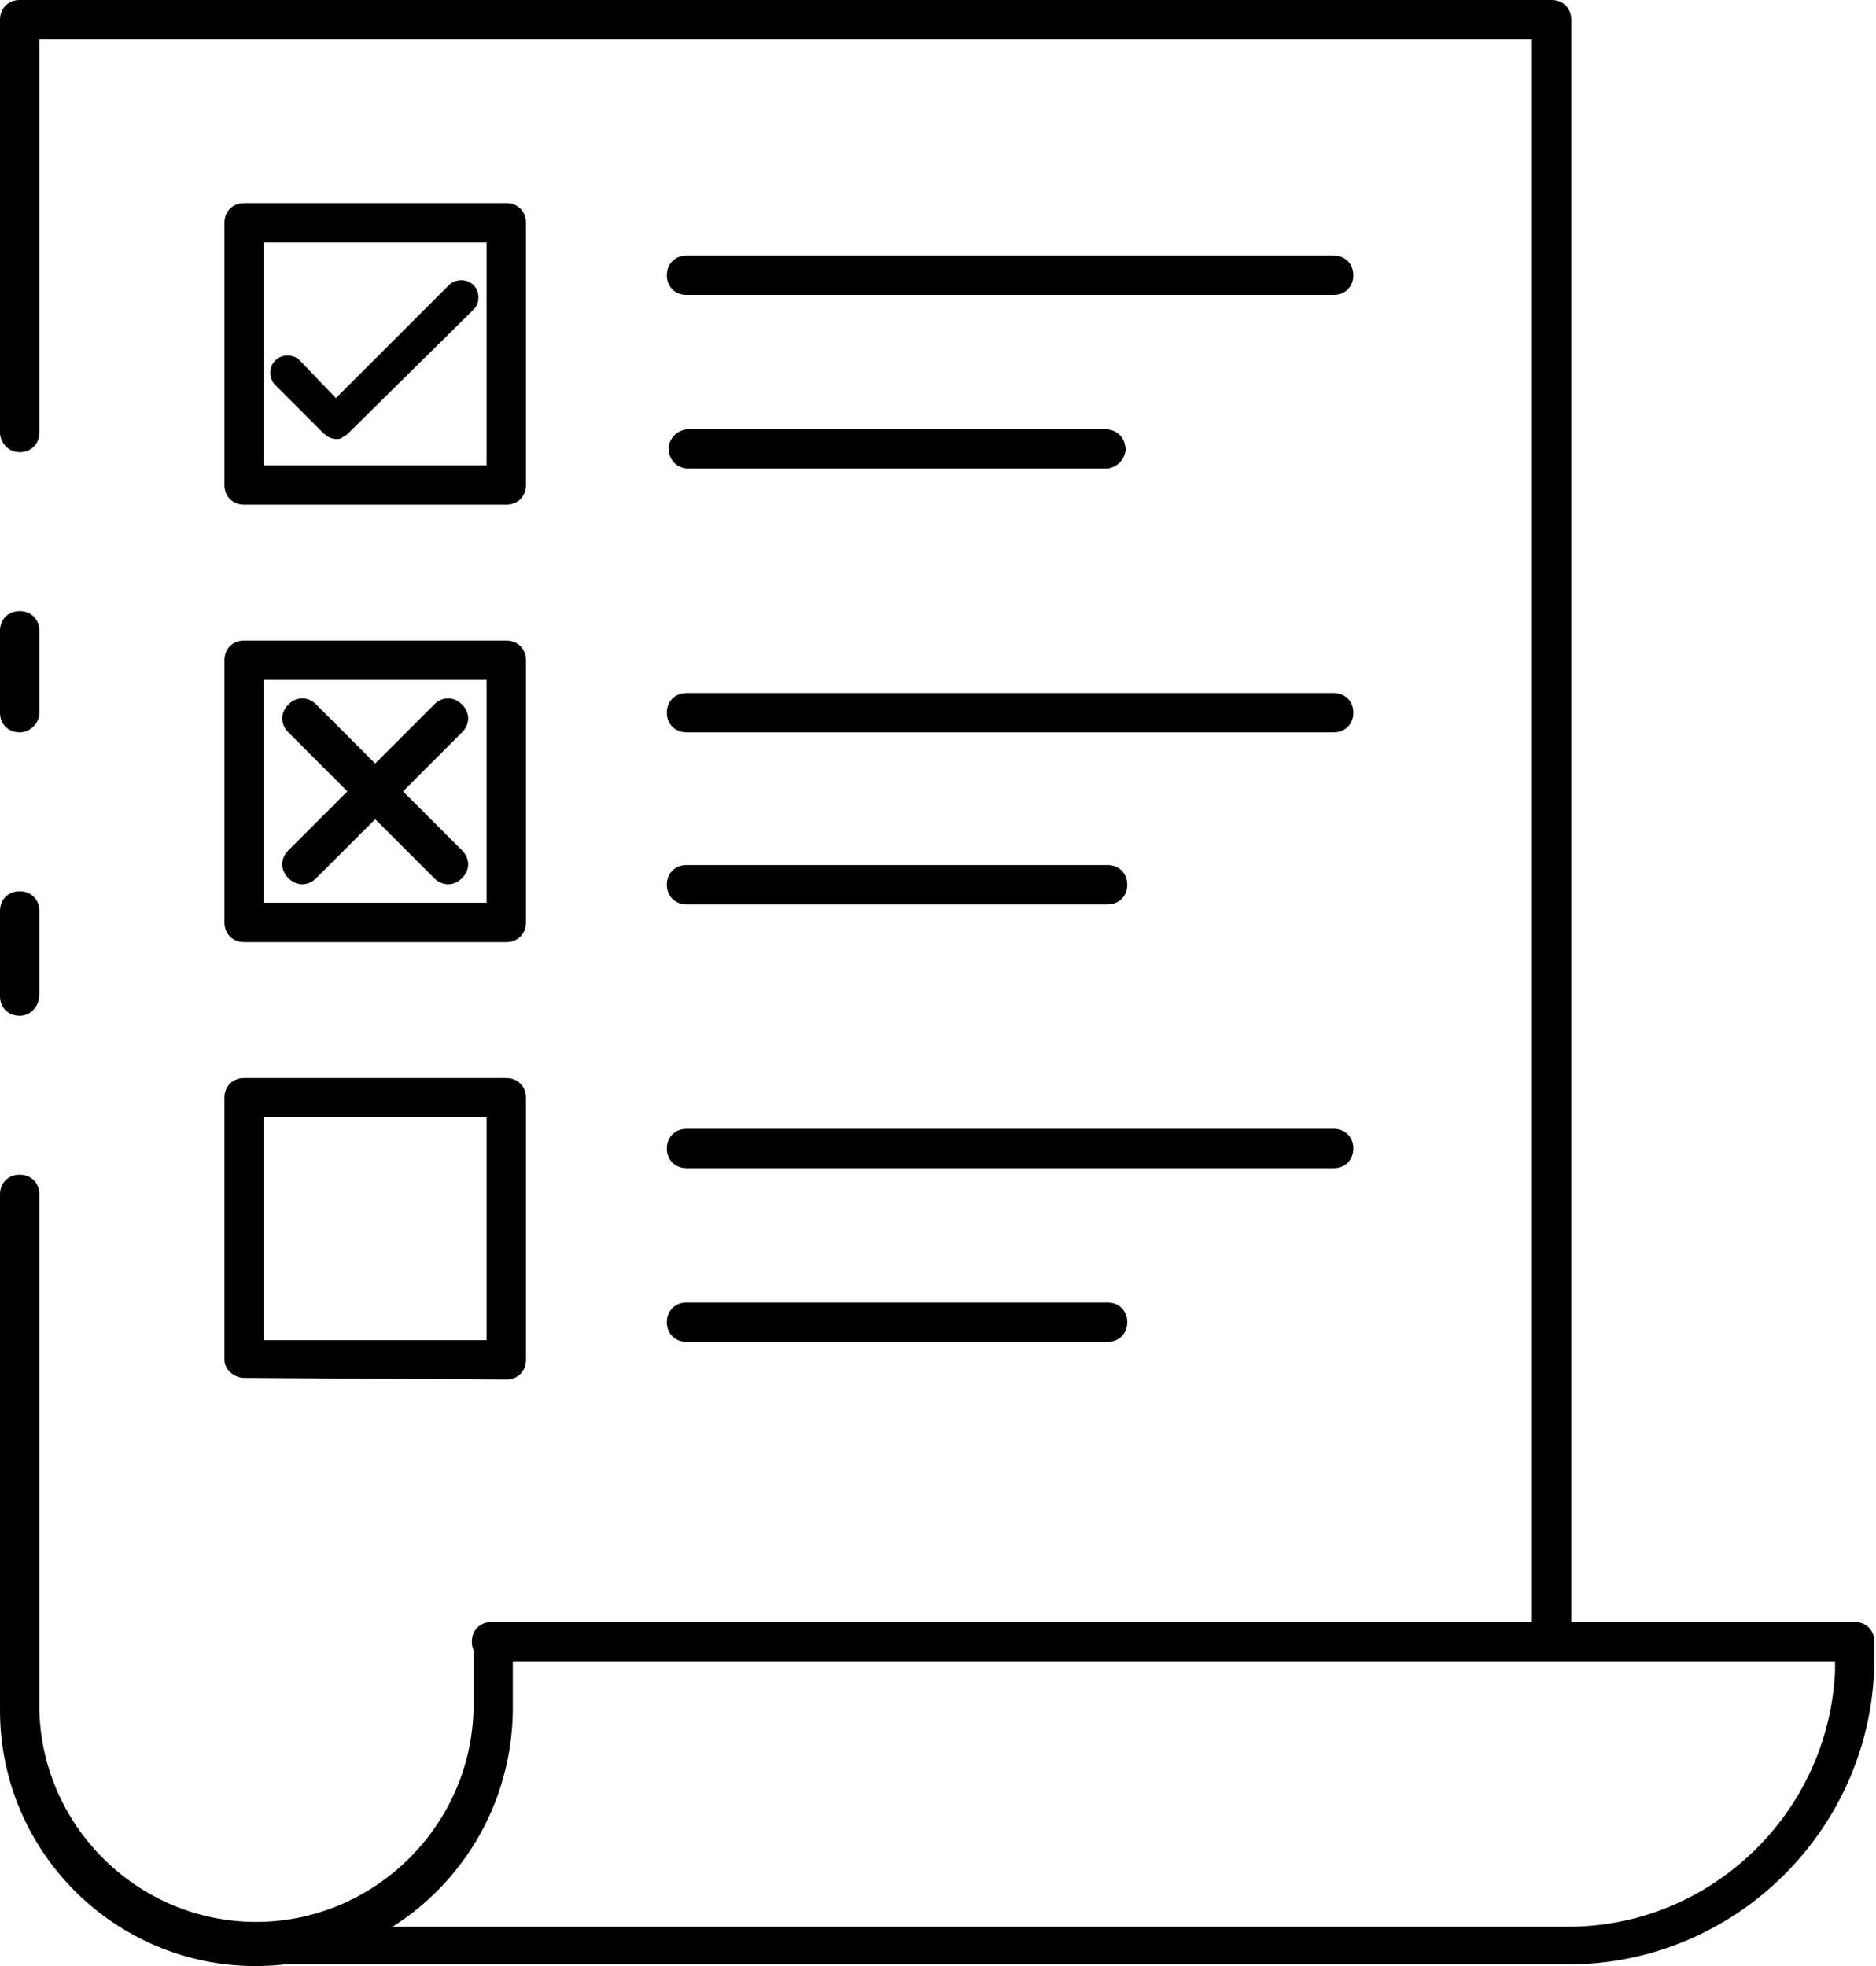
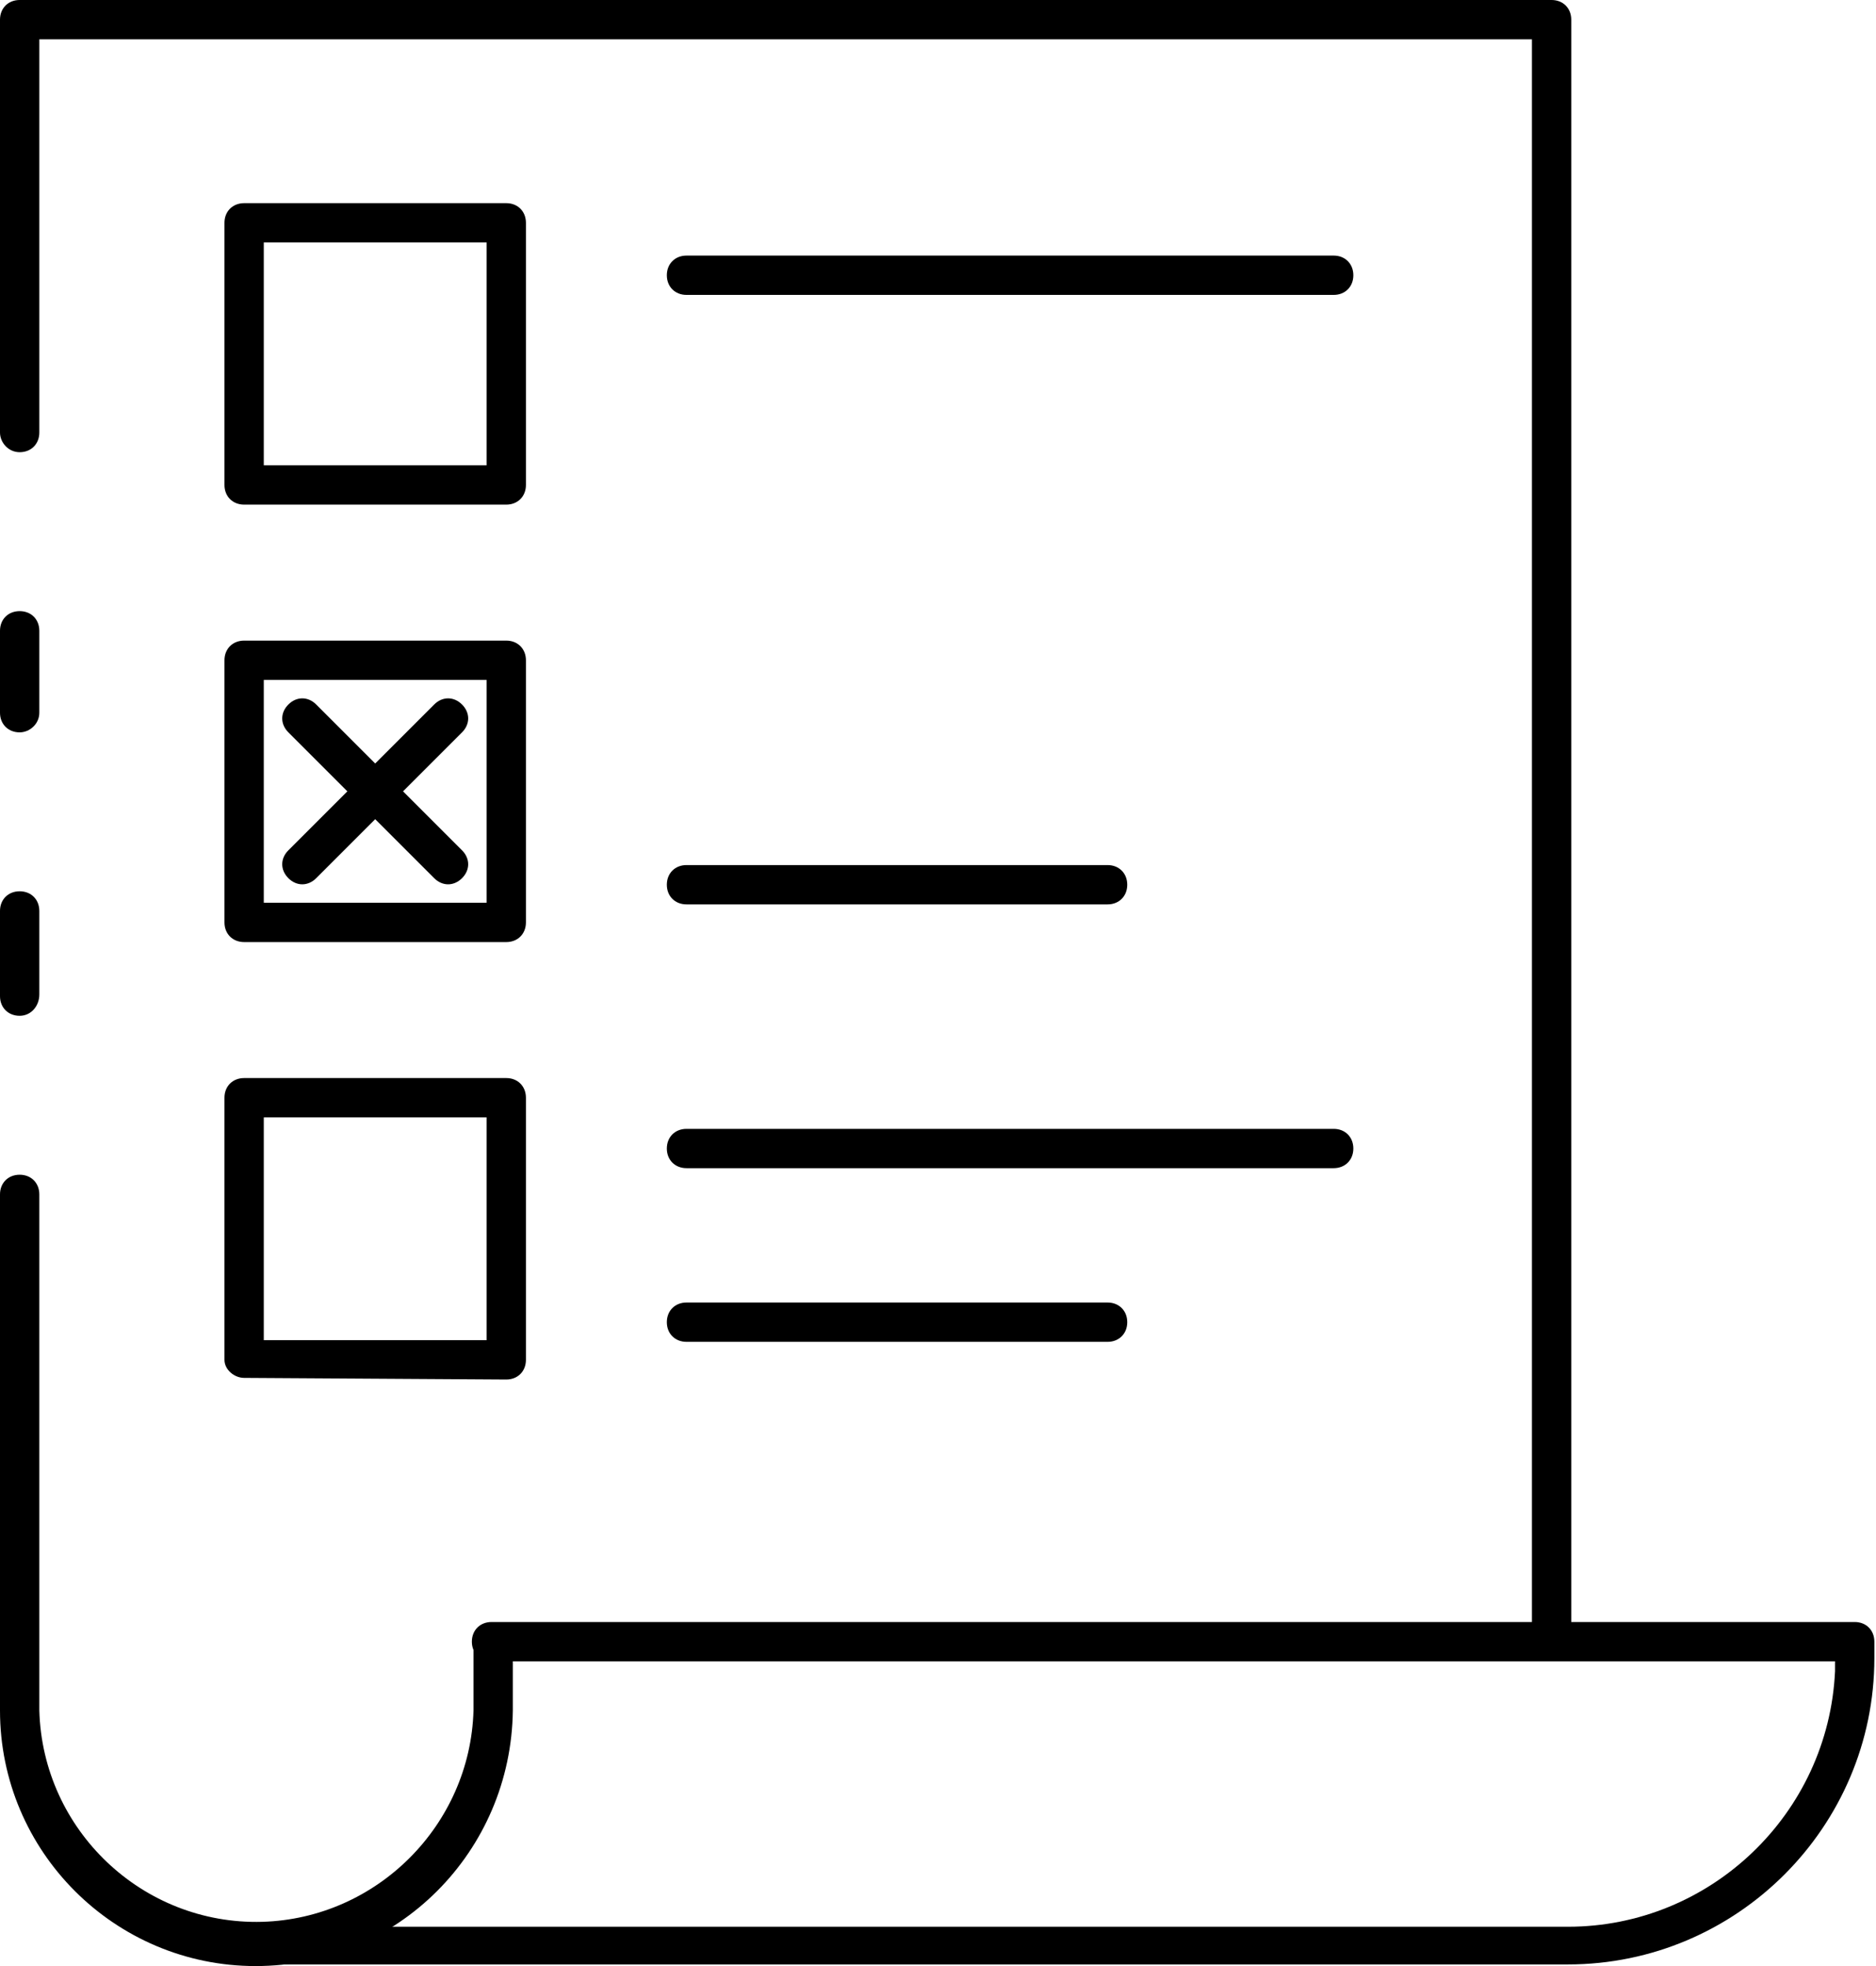
<svg xmlns="http://www.w3.org/2000/svg" version="1.1" id="Layer_1" x="0px" y="0px" viewBox="0 0 114.5 120" style="enable-background:new 0 0 114.5 120;" xml:space="preserve">
  <g id="Layer_2_1_">
    <g id="Layer_1-2">
      <path d="M1.2,62C0.5,62,0,61.5,0,60.8c0,0,0,0,0-0.1v-5.1c0-0.7,0.5-1.2,1.2-1.2c0.7,0,1.2,0.5,1.2,1.2v5.1     C2.4,61.4,1.9,62,1.2,62C1.2,62,1.2,62,1.2,62z" />
      <path d="M15.6,120C7,120,0,113,0,104.4V72.9c0-0.7,0.5-1.2,1.2-1.2c0.7,0,1.2,0.5,1.2,1.2v31.5c0.2,7.3,6.3,13.1,13.6,12.9     c7-0.2,12.7-5.9,12.9-12.9v-4.1c0-0.7,0.5-1.2,1.2-1.2s1.2,0.5,1.2,1.2v4.1C31.2,113,24.3,120,15.6,120z" />
      <path d="M94.7,101.4c-0.7,0-1.2-0.5-1.2-1.2c0,0,0,0,0,0V2.4H2.4v24c0,0.7-0.5,1.2-1.2,1.2S0,27,0,26.4c0,0,0,0,0,0V1.2     C0,0.5,0.5,0,1.2,0h93.5c0.7,0,1.2,0.5,1.2,1.2c0,0,0,0,0,0v99C95.9,100.8,95.4,101.4,94.7,101.4     C94.7,101.4,94.7,101.4,94.7,101.4z" />
      <path d="M1.2,44.7c-0.7,0-1.2-0.5-1.2-1.2v-5c0-0.7,0.5-1.2,1.2-1.2c0.7,0,1.2,0.5,1.2,1.2v5C2.4,44.2,1.8,44.7,1.2,44.7z" />
      <path d="M15.6,120c-0.7,0-1.2-0.5-1.2-1.2c0-0.7,0.5-1.2,1.2-1.2h80.1c8.7,0,15.9-6.9,16.3-15.6v-0.6h-82c-0.7,0-1.2-0.5-1.2-1.2     c0-0.7,0.5-1.2,1.2-1.2c0,0,0,0,0,0h83.2c0.7,0,1.2,0.5,1.2,1.2c0,0,0,0,0,0v1c0,10.3-8.4,18.7-18.7,18.7H15.6z" />
      <path d="M14.9,30.8c-0.7,0-1.2-0.5-1.2-1.2v-16c0-0.7,0.5-1.2,1.2-1.2h0h16c0.7,0,1.2,0.5,1.2,1.2v0v16c0,0.7-0.5,1.2-1.2,1.2     c0,0,0,0,0,0H14.9z M16.1,28.4h13.6V14.8H16.1V28.4z" />
      <path d="M14.9,57.5c-0.7,0-1.2-0.5-1.2-1.2v-16c0-0.7,0.5-1.2,1.2-1.2h16c0.7,0,1.2,0.5,1.2,1.2c0,0,0,0,0,0v16     c0,0.7-0.5,1.2-1.2,1.2H14.9z M16.1,55.1h13.6V41.5H16.1V55.1z" />
      <path d="M14.9,84.1c-0.6,0-1.2-0.5-1.2-1.1V67c0-0.7,0.5-1.2,1.2-1.2h16c0.7,0,1.2,0.5,1.2,1.2v16c0,0.7-0.5,1.2-1.2,1.2h0     L14.9,84.1z M16.1,81.8h13.6V68.2H16.1V81.8z" />
      <path d="M41.9,18c-0.7,0-1.2-0.5-1.2-1.2c0-0.7,0.5-1.2,1.2-1.2h39.5c0.7,0,1.2,0.5,1.2,1.2c0,0.7-0.5,1.2-1.2,1.2H41.9z" />
-       <path d="M41.9,28.6c-0.7-0.1-1.1-0.6-1.1-1.3c0.1-0.6,0.5-1,1.1-1.1h25.7c0.7,0.1,1.1,0.6,1.1,1.3c-0.1,0.6-0.5,1-1.1,1.1H41.9z" />
-       <path d="M41.9,44.7c-0.7,0-1.2-0.5-1.2-1.2c0-0.7,0.5-1.2,1.2-1.2h39.5c0.7,0,1.2,0.5,1.2,1.2c0,0.7-0.5,1.2-1.2,1.2H41.9z" />
      <path d="M41.9,55.2c-0.7,0-1.2-0.5-1.2-1.2c0-0.7,0.5-1.2,1.2-1.2h25.7c0.7,0,1.2,0.5,1.2,1.2c0,0.7-0.5,1.2-1.2,1.2H41.9z" />
      <path d="M41.9,71.3c-0.7,0-1.2-0.5-1.2-1.2c0-0.7,0.5-1.2,1.2-1.2c0,0,0,0,0,0h39.5c0.7,0,1.2,0.5,1.2,1.2c0,0.7-0.5,1.2-1.2,1.2     H41.9z" />
      <path d="M41.9,81.9c-0.7,0-1.2-0.5-1.2-1.2c0-0.7,0.5-1.2,1.2-1.2h25.7c0.7,0,1.2,0.5,1.2,1.2c0,0.7-0.5,1.2-1.2,1.2H41.9z" />
    </g>
  </g>
  <path d="M24.6,48.3l3.6-3.6c0.5-0.5,0.5-1.2,0-1.7s-1.2-0.5-1.7,0l-3.6,3.6l-3.6-3.6c-0.5-0.5-1.2-0.5-1.7,0c-0.5,0.5-0.5,1.2,0,1.7   l3.6,3.6l-3.6,3.6c-0.5,0.5-0.5,1.2,0,1.7s1.2,0.5,1.7,0l3.6-3.6l3.6,3.6c0.5,0.5,1.2,0.5,1.7,0s0.5-1.2,0-1.7L24.6,48.3z" />
-   <path d="M28.9,18.9c0.4-0.4,0.4-1.1,0-1.5c-0.4-0.4-1.1-0.4-1.5,0l-6.9,6.9L18.3,22c-0.4-0.4-1.1-0.4-1.5,0c-0.4,0.4-0.4,1.1,0,1.5   l3,3c0,0,0.1,0,0.1,0.1c0.2,0.1,0.4,0.2,0.6,0.2c0.1,0,0.3,0,0.4-0.1c0.1-0.1,0.2-0.1,0.3-0.2l0,0l0,0L28.9,18.9z" />
</svg>